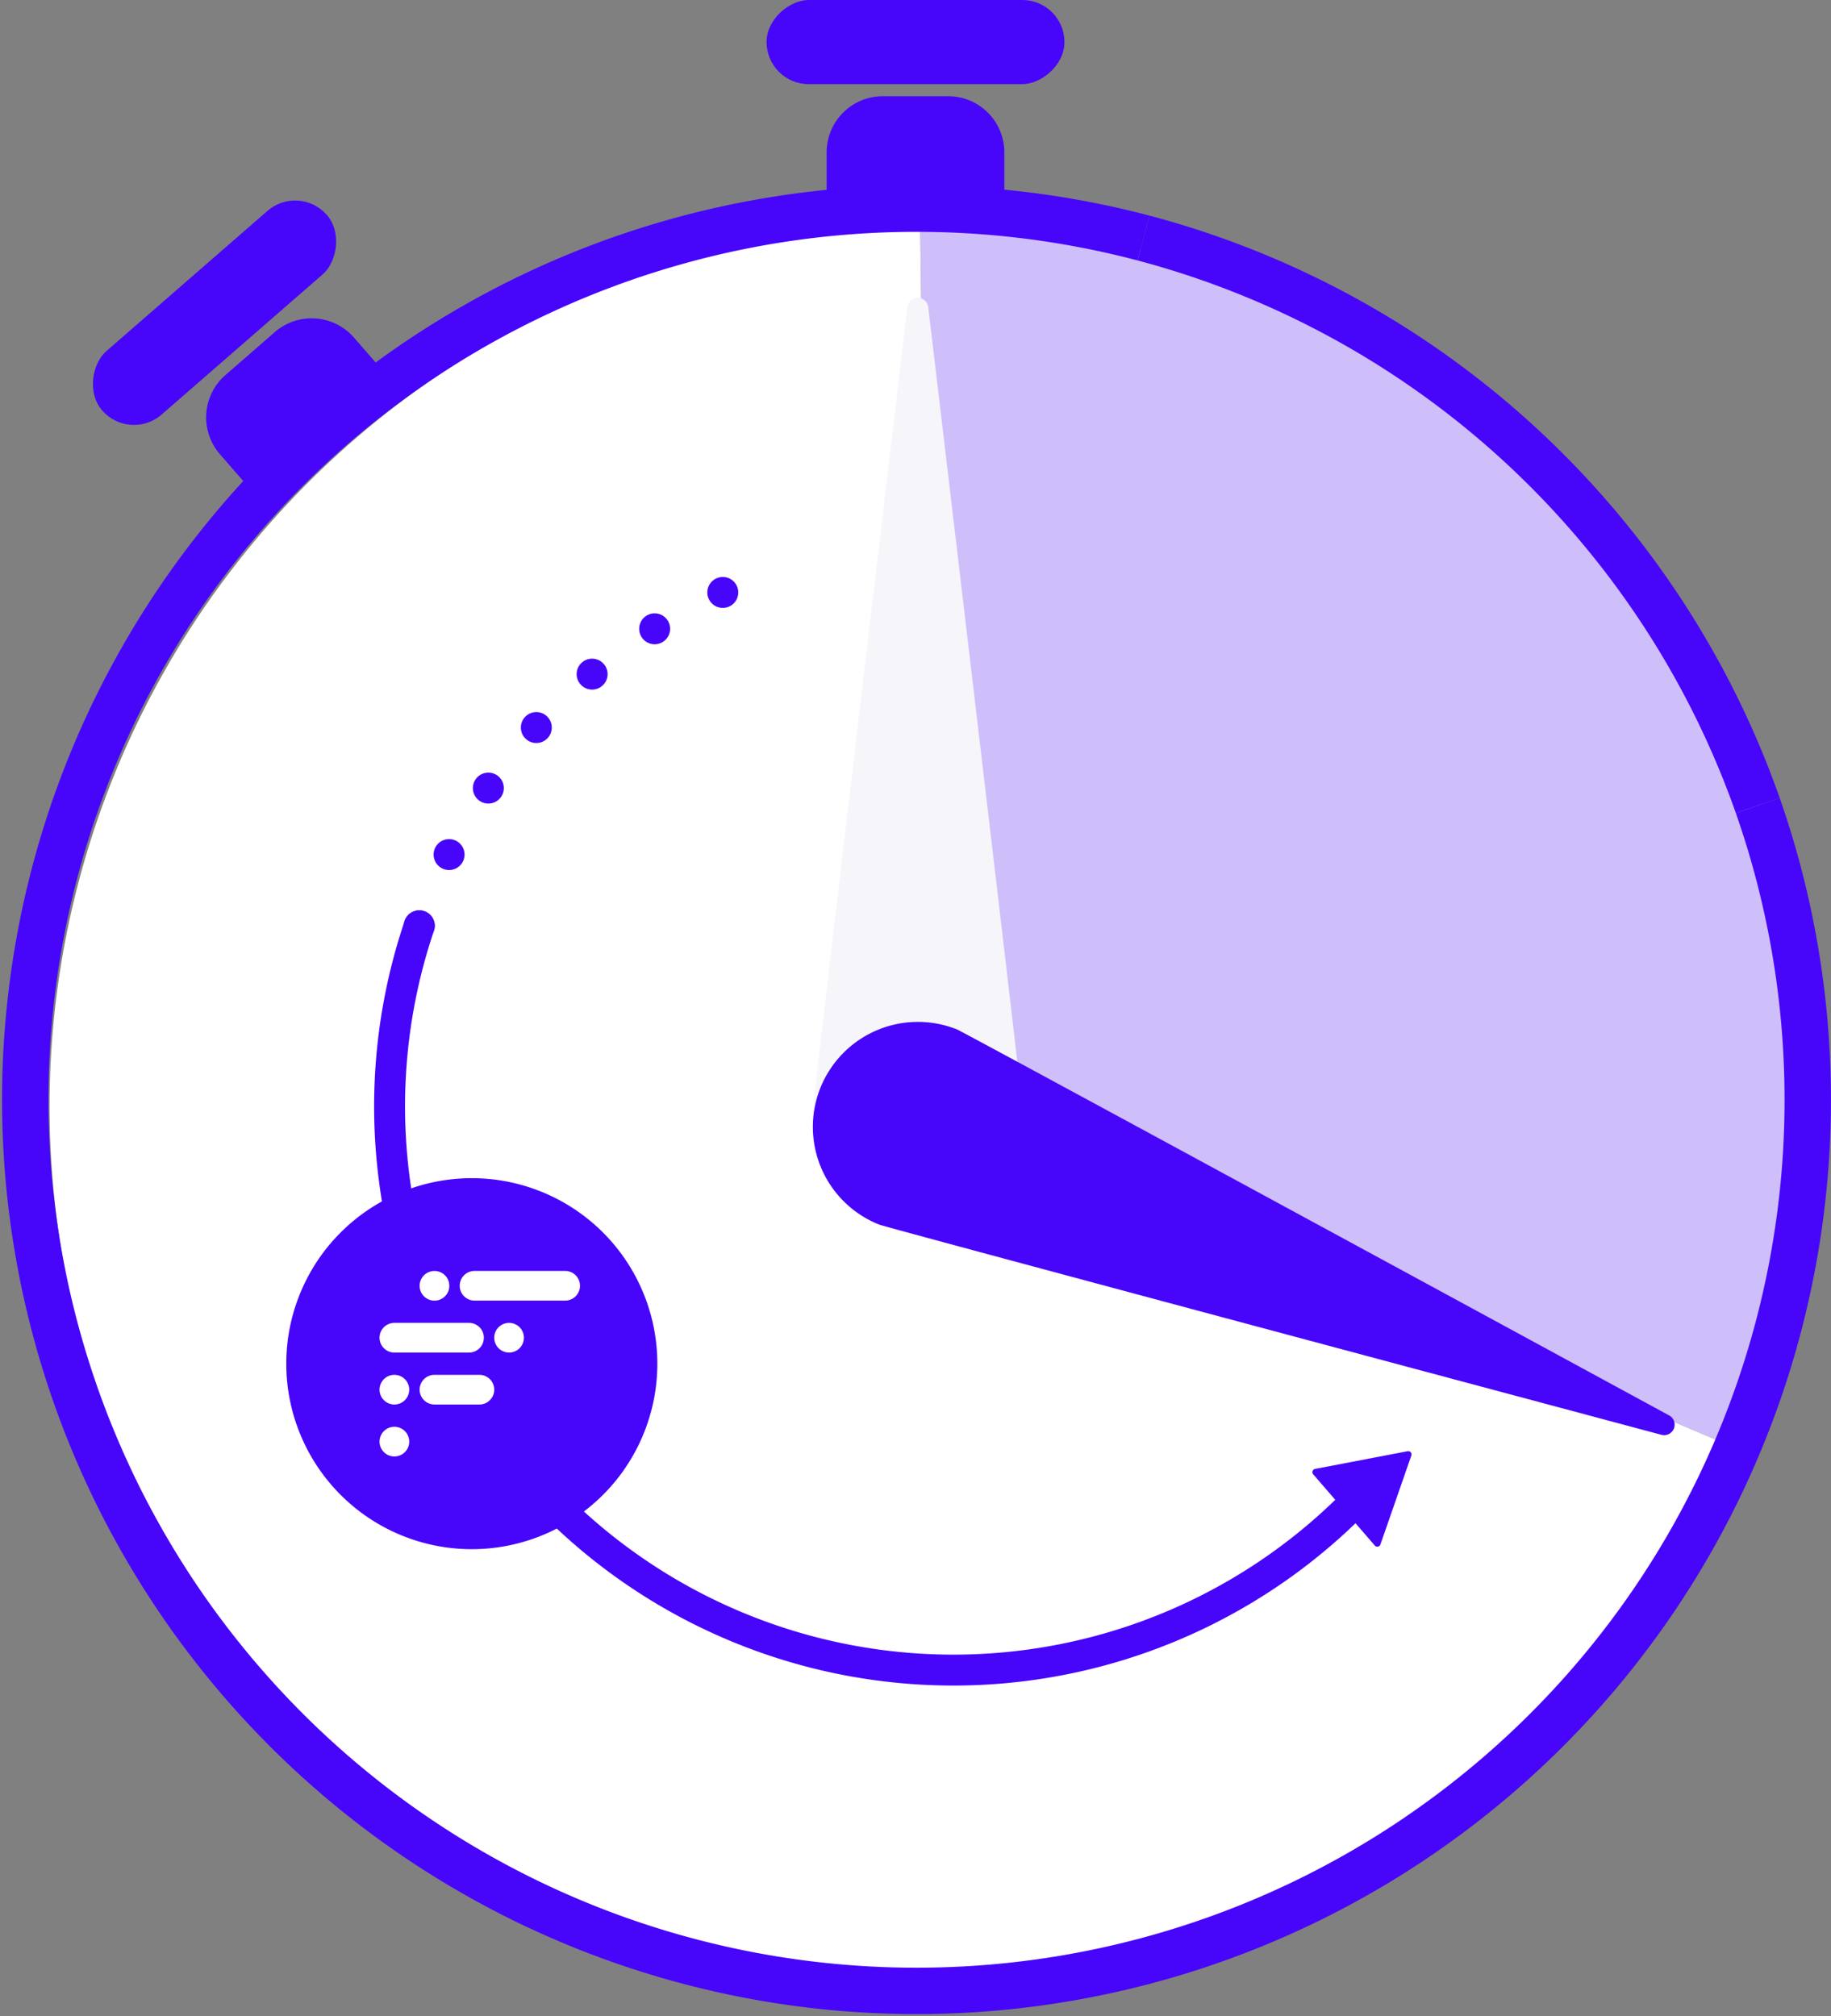
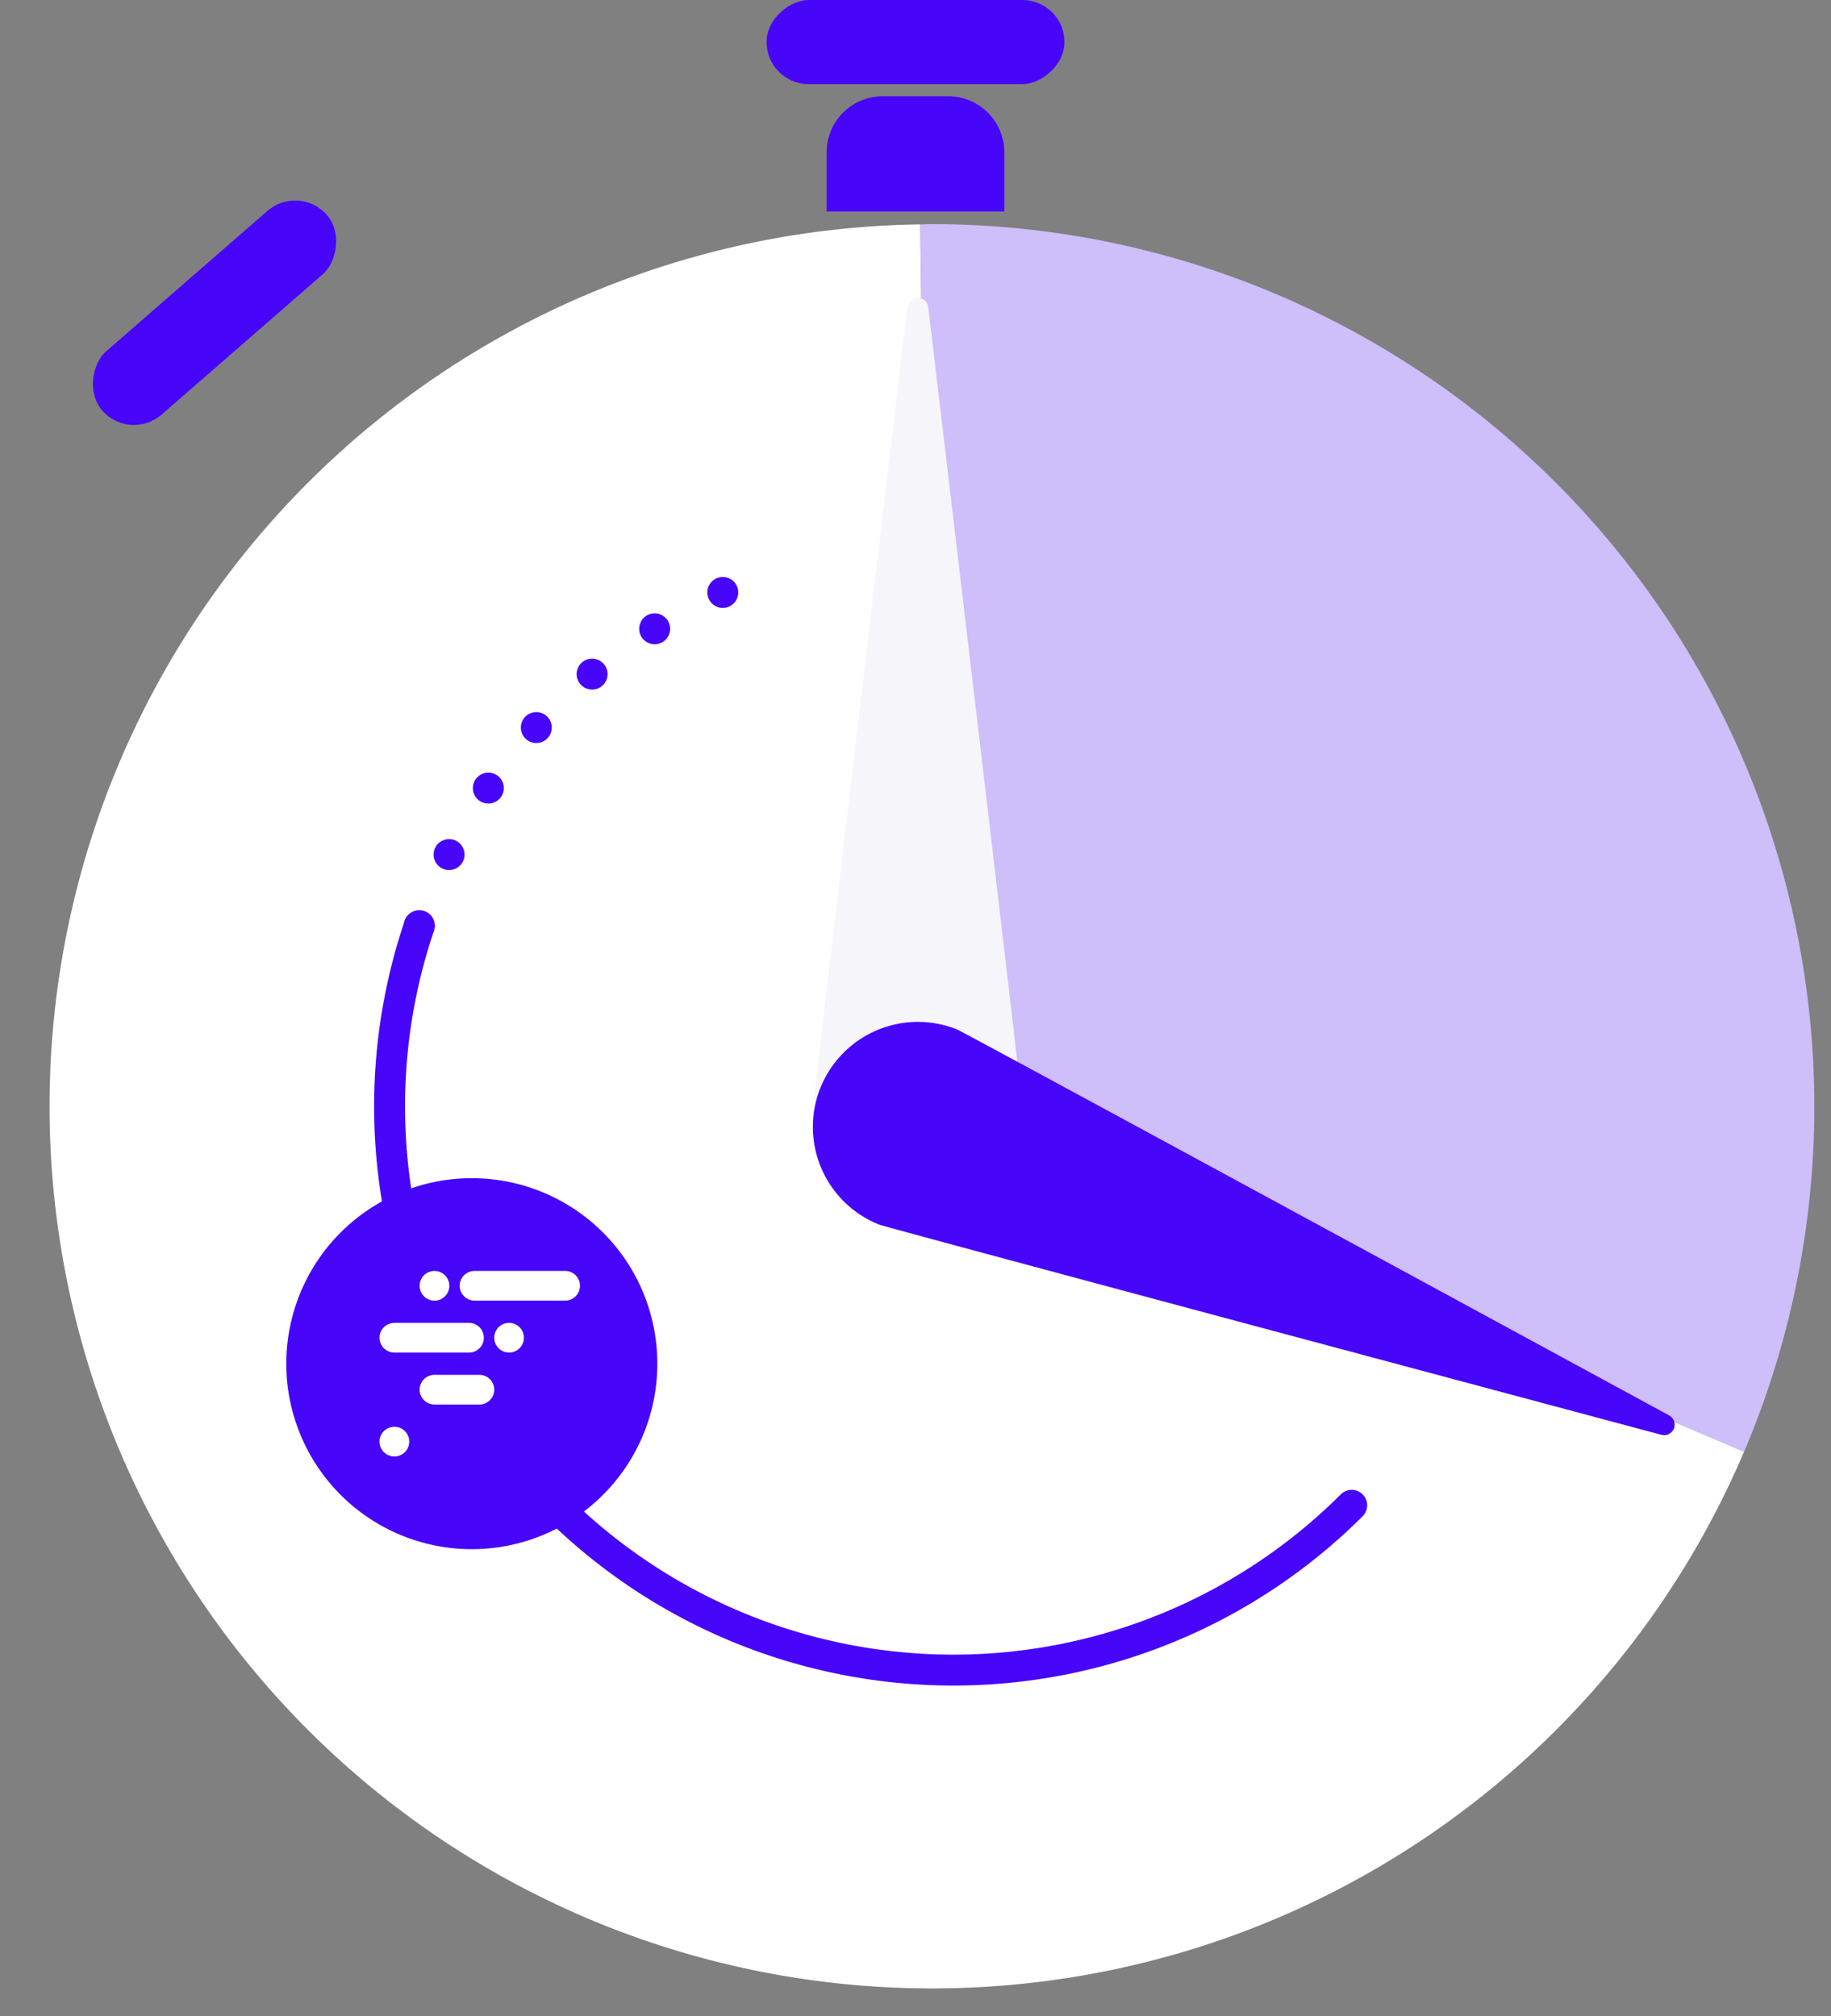
<svg xmlns="http://www.w3.org/2000/svg" width="118.43" height="130.427" viewBox="0 0 118.43 130.427">
  <rect x="0" y="0" width="118.43" height="130.427" fill="#808080" stroke="none" />
  <g id="グループ_1253" data-name="グループ 1253" transform="translate(-1520.983 -748.521)">
    <path id="パス_5424" data-name="パス 5424" d="M1633.793,842.435a57.1,57.1,0,0,0-52.531-79.417c-.254,0-.505.016-.759.019l.759,57.055Z" fill="#cebefa" />
    <path id="パス_5425" data-name="パス 5425" d="M1524.188,820.092a57.082,57.082,0,0,0,109.6,22.343l-52.531-22.343-.759-57.055A57.065,57.065,0,0,0,1524.188,820.092Z" fill="#fff" />
    <path id="Fill_111" data-name="Fill 111" d="M1573.554,820.405a6.794,6.794,0,0,0,13.587,0c0-.519-6.118-52.014-6.118-52.014a.679.679,0,0,0-1.349,0s-6.12,51.495-6.12,52.014" fill="#f6f5fa" />
    <path id="Fill_113" data-name="Fill 113" d="M1582.893,815.12a6.795,6.795,0,1,0-5.037,12.622c.484.2,50.583,13.595,50.583,13.595a.679.679,0,0,0,.5-1.254s-45.567-24.77-46.047-24.963" fill="#4705fa" />
-     <path id="パス_5426" data-name="パス 5426" d="M1634.677,800.631a57.647,57.647,0,1,1-39.732-36.712" fill="none" stroke="#4705fa" stroke-miterlimit="10" stroke-width="3" />
-     <path id="パス_5427" data-name="パス 5427" d="M1594.945,763.919a57.845,57.845,0,0,1,39.732,36.712" fill="none" stroke="#4705fa" stroke-miterlimit="10" stroke-width="3" />
    <path id="長方形_403" data-name="長方形 403" d="M3.632,0h4.23a3.632,3.632,0,0,1,3.632,3.632V7.456a0,0,0,0,1,0,0H0a0,0,0,0,1,0,0V3.632A3.632,3.632,0,0,1,3.632,0Z" transform="translate(1574.45 754.746)" fill="#4705fa" />
    <rect id="長方形_404" data-name="長方形 404" width="5.442" height="19.266" rx="2.721" transform="translate(1589.831 748.521) rotate(90)" fill="#4705fa" />
    <g id="グループ_1251" data-name="グループ 1251">
-       <path id="長方形_405" data-name="長方形 405" d="M3.632,0h4.23a3.632,3.632,0,0,1,3.632,3.632V7.456a0,0,0,0,1,0,0H0a0,0,0,0,1,0,0V3.632A3.632,3.632,0,0,1,3.632,0Z" transform="translate(1532.825 775.168) rotate(-41.041)" fill="#4705fa" />
      <rect id="長方形_406" data-name="長方形 406" width="5.442" height="19.266" rx="2.721" transform="translate(1540.338 760.374) rotate(48.959)" fill="#4705fa" />
    </g>
    <path id="パス_5428" data-name="パス 5428" d="M1548.1,808.412a36.553,36.553,0,0,1,21.486-22.337" fill="none" stroke="#4705fa" stroke-linecap="round" stroke-miterlimit="10" stroke-width="2" stroke-dasharray="0 5" />
    <path id="パス_5429" data-name="パス 5429" d="M1608.412,845.9a36.466,36.466,0,0,1-60.308-37.49" fill="none" stroke="#4705fa" stroke-linecap="round" stroke-miterlimit="10" stroke-width="2" />
    <g id="グループ_1252" data-name="グループ 1252">
      <path id="Fill_121" data-name="Fill 121" d="M1563.5,836.738a12,12,0,1,1-12-12,12,12,0,0,1,12,12h0" fill="#4705fa" />
      <path id="Fill_123" data-name="Fill 123" d="M1547.452,841.781a.96.96,0,1,1-.96-.961.96.96,0,0,1,.96.961h0" fill="#fff" />
      <path id="Fill_125" data-name="Fill 125" d="M1550.045,831.7a.96.96,0,1,1-.96-.96.96.96,0,0,1,.96.96h0" fill="#fff" />
      <path id="Fill_127" data-name="Fill 127" d="M1554.87,835.059a.96.96,0,1,1-.96-.961.96.96,0,0,1,.96.961h0" fill="#fff" />
-       <path id="Fill_129" data-name="Fill 129" d="M1547.452,838.419a.96.96,0,1,1-.96-.96.96.96,0,0,1,.96.96h0" fill="#fff" />
+       <path id="Fill_129" data-name="Fill 129" d="M1547.452,838.419h0" fill="#fff" />
      <path id="Fill_131" data-name="Fill 131" d="M1551.99,839.379h-2.905a.96.96,0,0,1,0-1.92h2.905a.96.96,0,0,1,0,1.92" fill="#fff" />
      <path id="Fill_133" data-name="Fill 133" d="M1551.318,836.019h-4.826a.96.96,0,0,1,0-1.921h4.826a.96.96,0,0,1,0,1.921" fill="#fff" />
      <path id="Fill_135" data-name="Fill 135" d="M1551.678,830.737h5.859a.96.96,0,0,1,0,1.92h-5.859a.96.96,0,1,1,0-1.92" fill="#fff" />
    </g>
-     <path id="パス_5430" data-name="パス 5430" d="M1612.027,842.4l-5.983,1.145a.213.213,0,0,0-.122.349l3.984,4.609a.213.213,0,0,0,.363-.069l2-5.754A.214.214,0,0,0,1612.027,842.4Z" fill="#4705fa" />
  </g>
</svg>